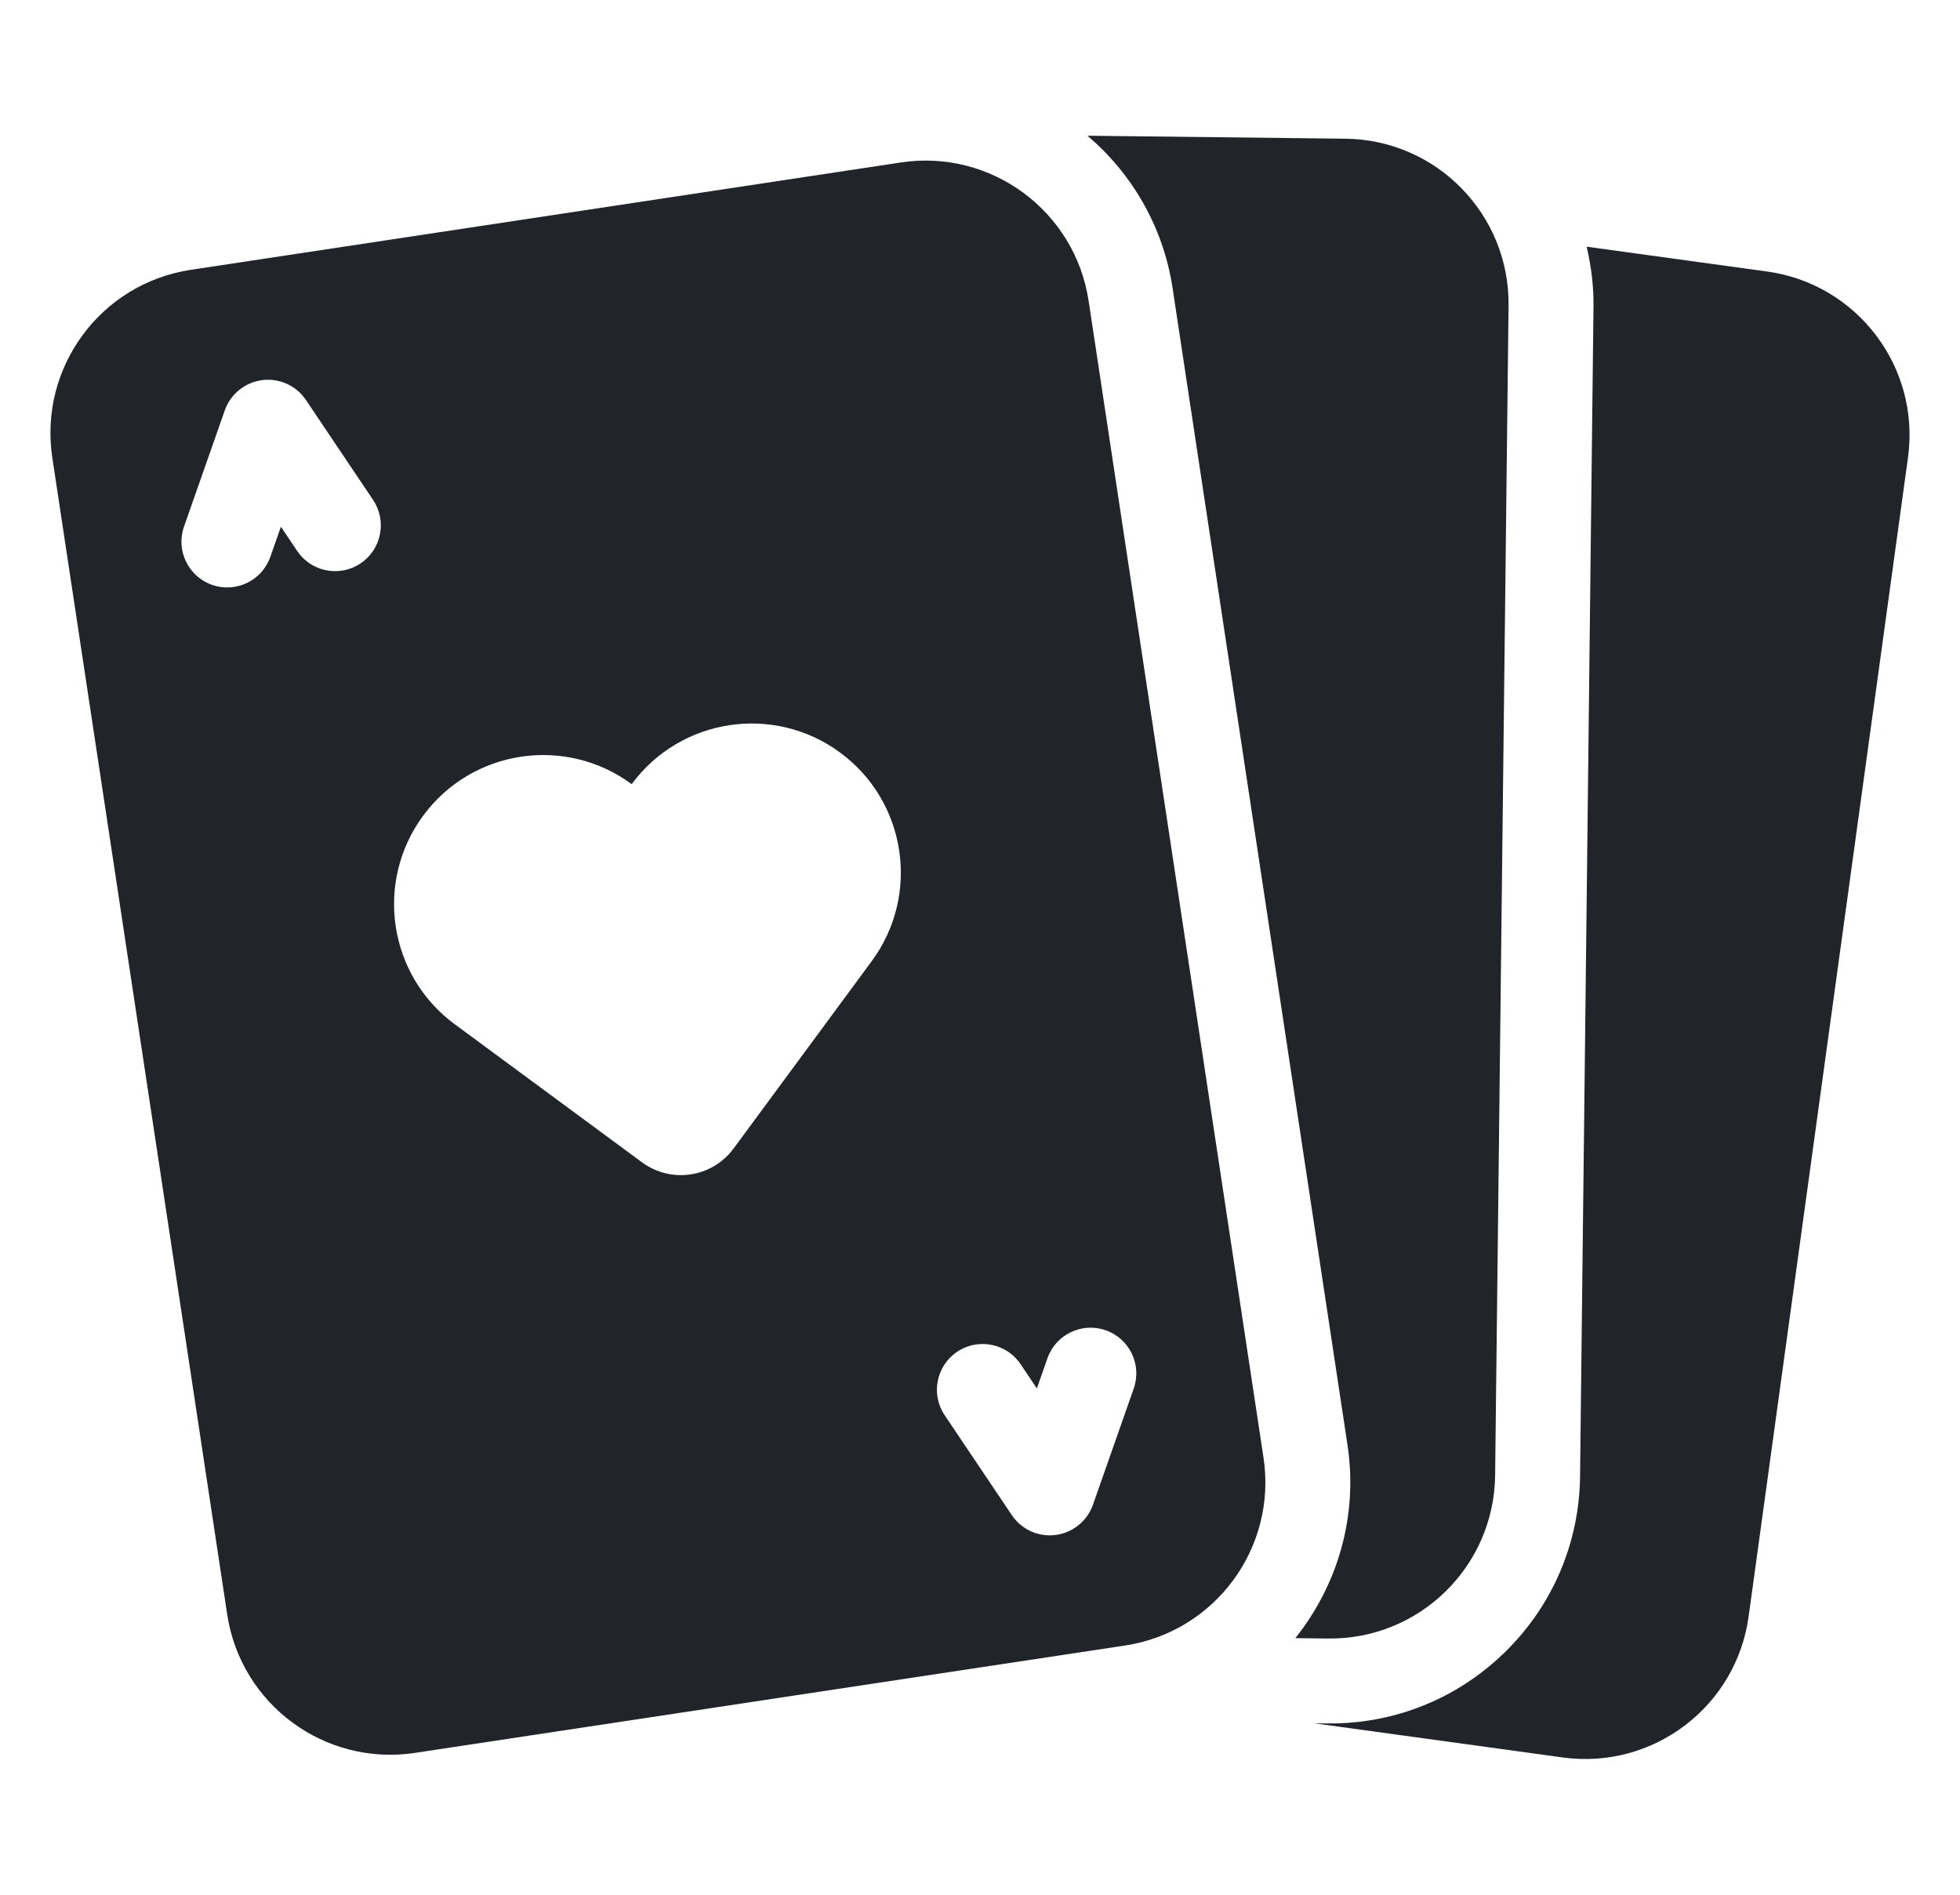
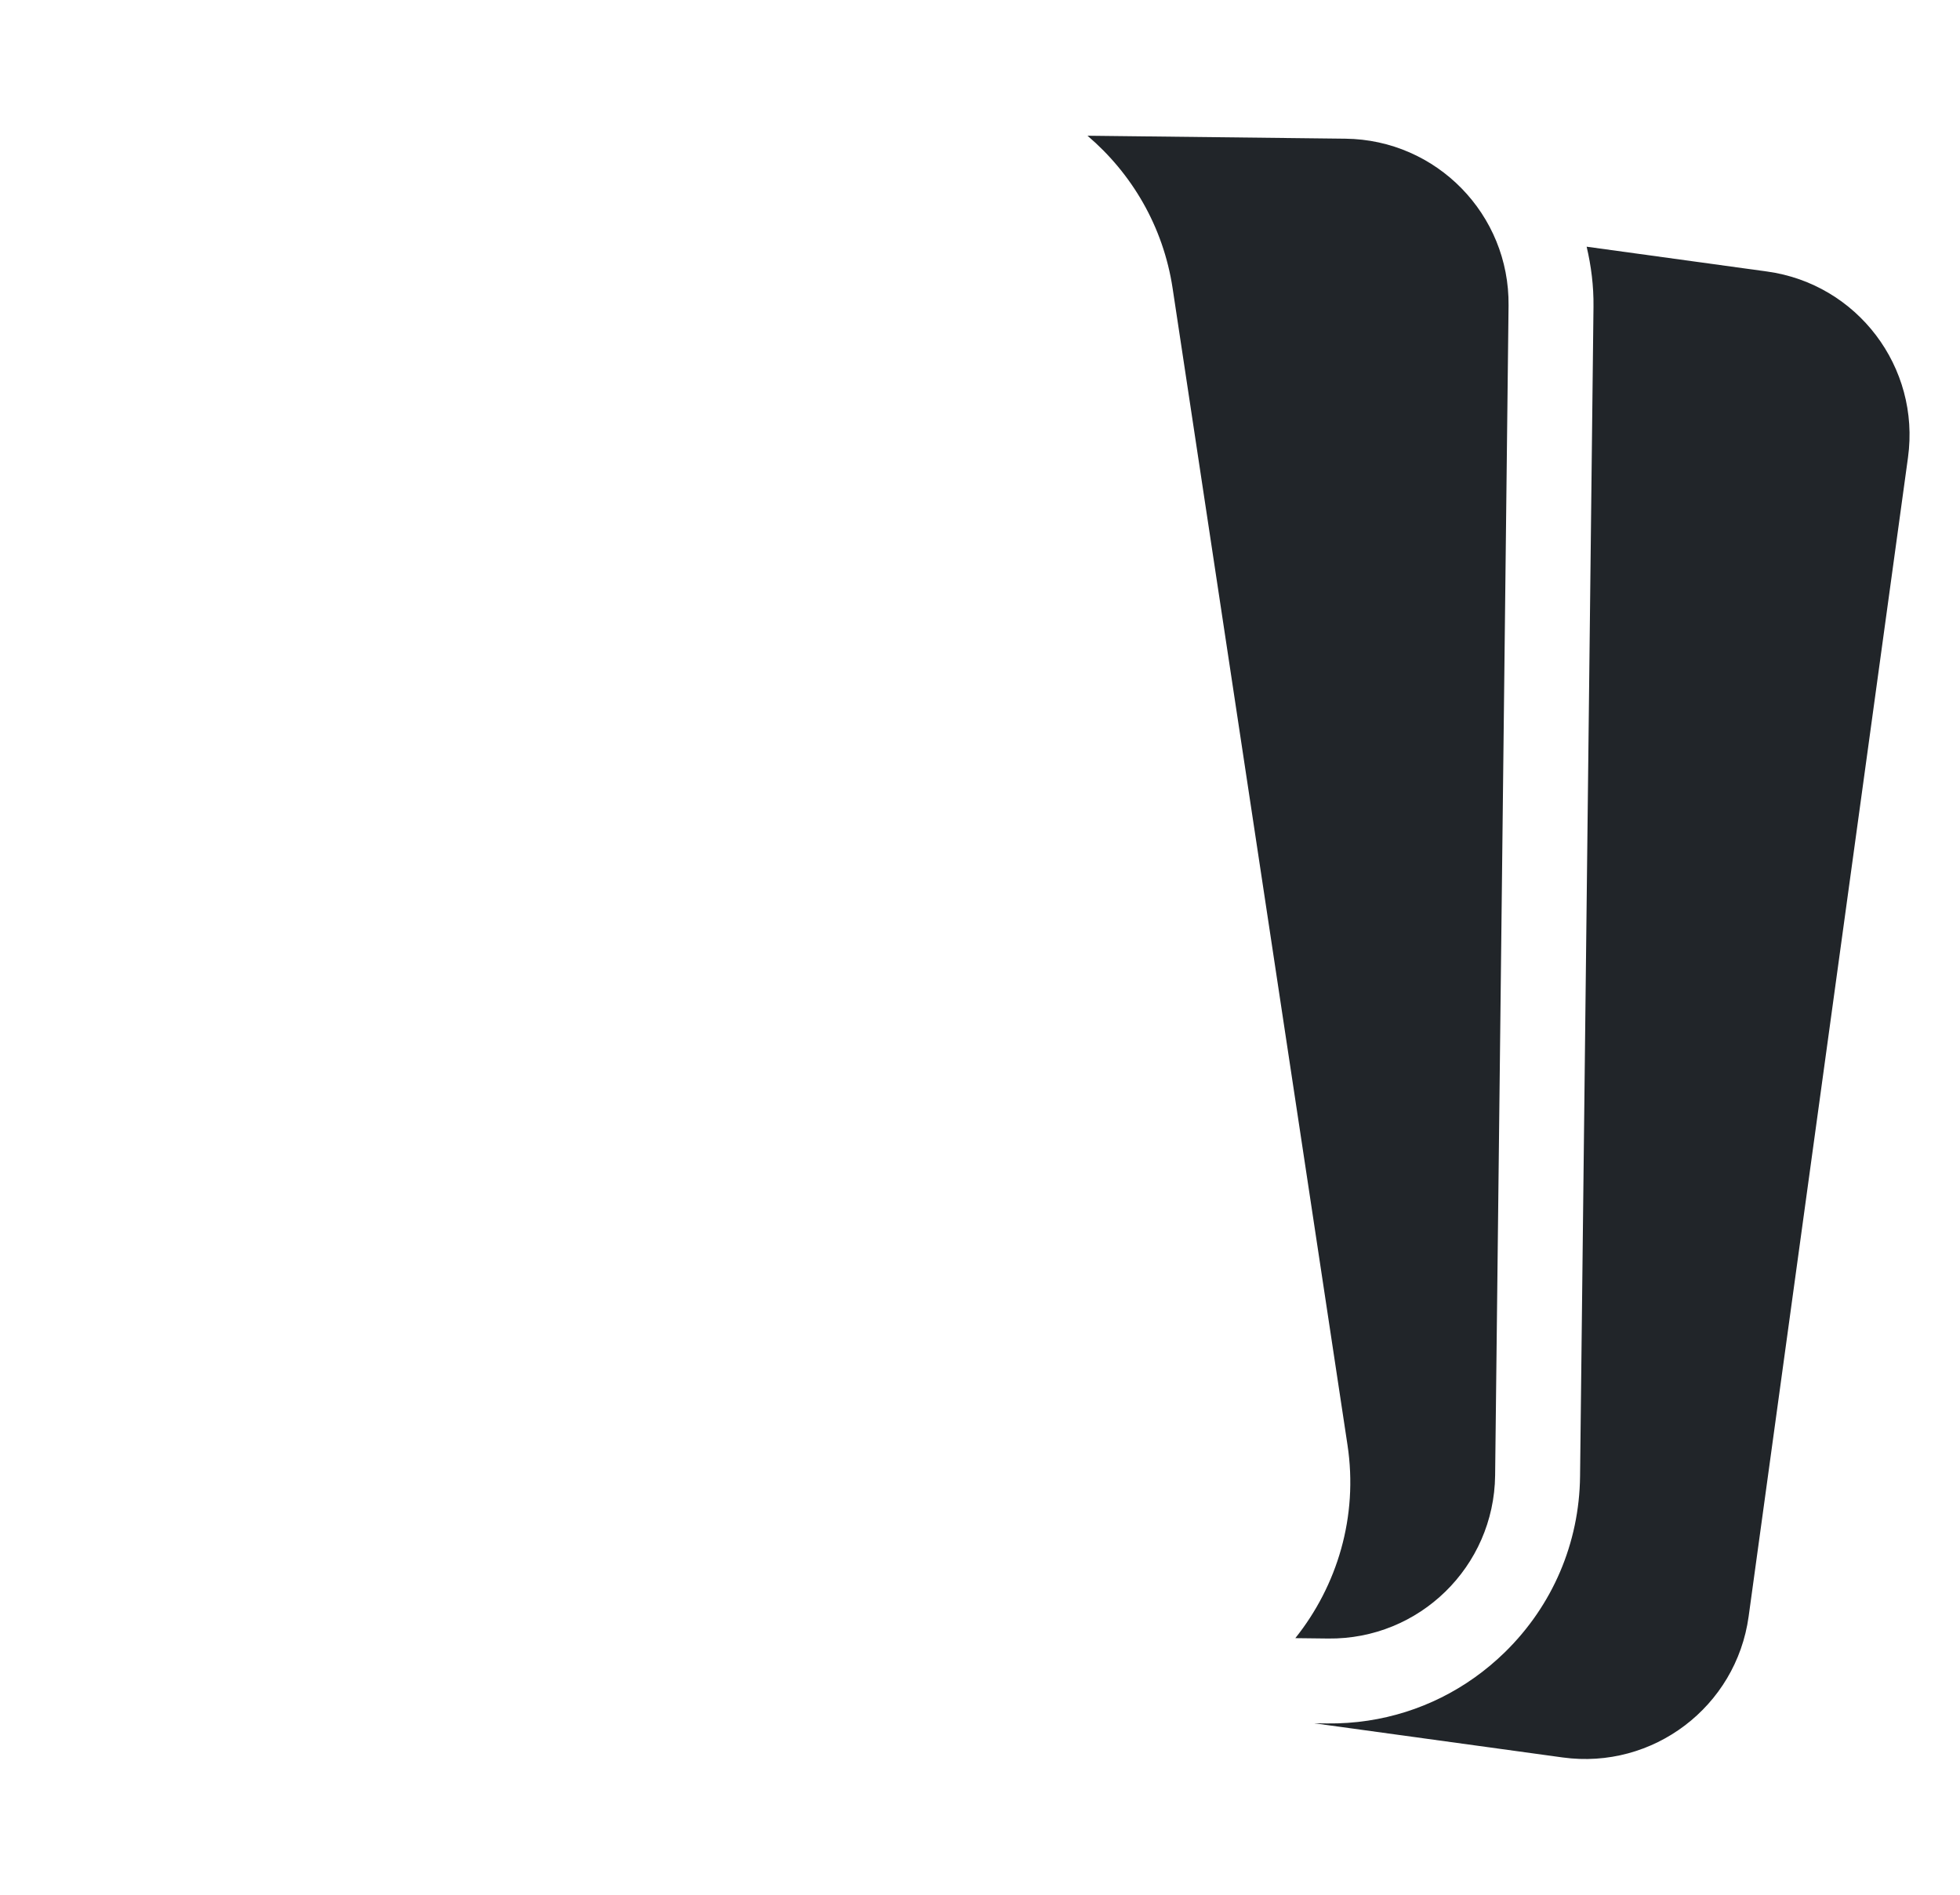
<svg xmlns="http://www.w3.org/2000/svg" version="1.1" id="Layer_1" x="0px" y="0px" viewBox="0 0 150 145" style="enable-background:new 0 0 150 145;" xml:space="preserve">
  <style type="text/css">
	.st0{fill:#212529;}
</style>
  <g>
    <path class="st0" d="M135.23,20.777l-13.803-1.898c0.346,1.473,0.542,3.003,0.524,4.582l-1.028,89.523   c-0.059,5.109-2.104,9.889-5.758,13.461c-2.9,2.833-6.537,4.637-10.469,5.231   c-1.023,0.155-2.066,0.227-3.121,0.215l-0.99-0.011l19.007,2.614   c6.91,0.95,13.282-3.881,14.232-10.791l12.196-88.694C146.971,28.099,142.14,21.727,135.23,20.777z   " />
    <path class="st0" d="M101.65,125.393c6.975,0.08,12.693-5.509,12.773-12.483l1.028-89.523   c0.08-6.974-5.509-12.693-12.483-12.773l-19.742-0.227c3.386,2.885,5.799,6.94,6.515,11.673   l13.384,88.523c0.828,5.478-0.782,10.76-3.993,14.781L101.65,125.393z" />
-     <path class="st0" d="M83.314,23.032c-1.043-6.896-7.479-11.642-14.375-10.599L14.603,20.648   C7.706,21.691,2.961,28.127,4.003,35.023l13.384,88.522c1.043,6.897,7.479,11.642,14.375,10.599   l54.336-8.216c6.897-1.043,11.642-7.479,10.599-14.375L83.314,23.032z M27.598,43.112   c-0.443,0.298-0.931,0.481-1.427,0.556c-1.297,0.196-2.651-0.348-3.431-1.509L21.498,40.31l-0.809,2.304   c-0.64,1.825-2.638,2.784-4.462,2.144c-1.824-0.64-2.784-2.638-2.144-4.462l3.121-8.893   c0.439-1.25,1.553-2.142,2.859-2.313c1.314-0.168,2.61,0.42,3.349,1.519l5.138,7.644   C29.628,39.858,29.202,42.034,27.598,43.112z M66.714,73.554L56.143,87.892   c-1.642,2.228-4.78,2.702-7.007,1.059L34.798,78.38c-5.073-3.74-6.153-10.885-2.413-15.958   c3.74-5.073,10.885-6.153,15.958-2.413c3.74-5.073,10.885-6.153,15.958-2.413   S70.455,68.482,66.714,73.554z M86.765,106.263l-3.121,8.893c-0.439,1.25-1.553,2.142-2.859,2.313   c-1.314,0.168-2.61-0.42-3.349-1.519l-5.138-7.644c-1.078-1.604-0.652-3.779,0.953-4.857   c0.443-0.298,0.931-0.482,1.427-0.556c1.297-0.196,2.651,0.348,3.431,1.509l1.243,1.849   l0.809-2.304c0.64-1.825,2.638-2.784,4.462-2.144C86.445,102.442,87.405,104.439,86.765,106.263z" />
  </g>
</svg>